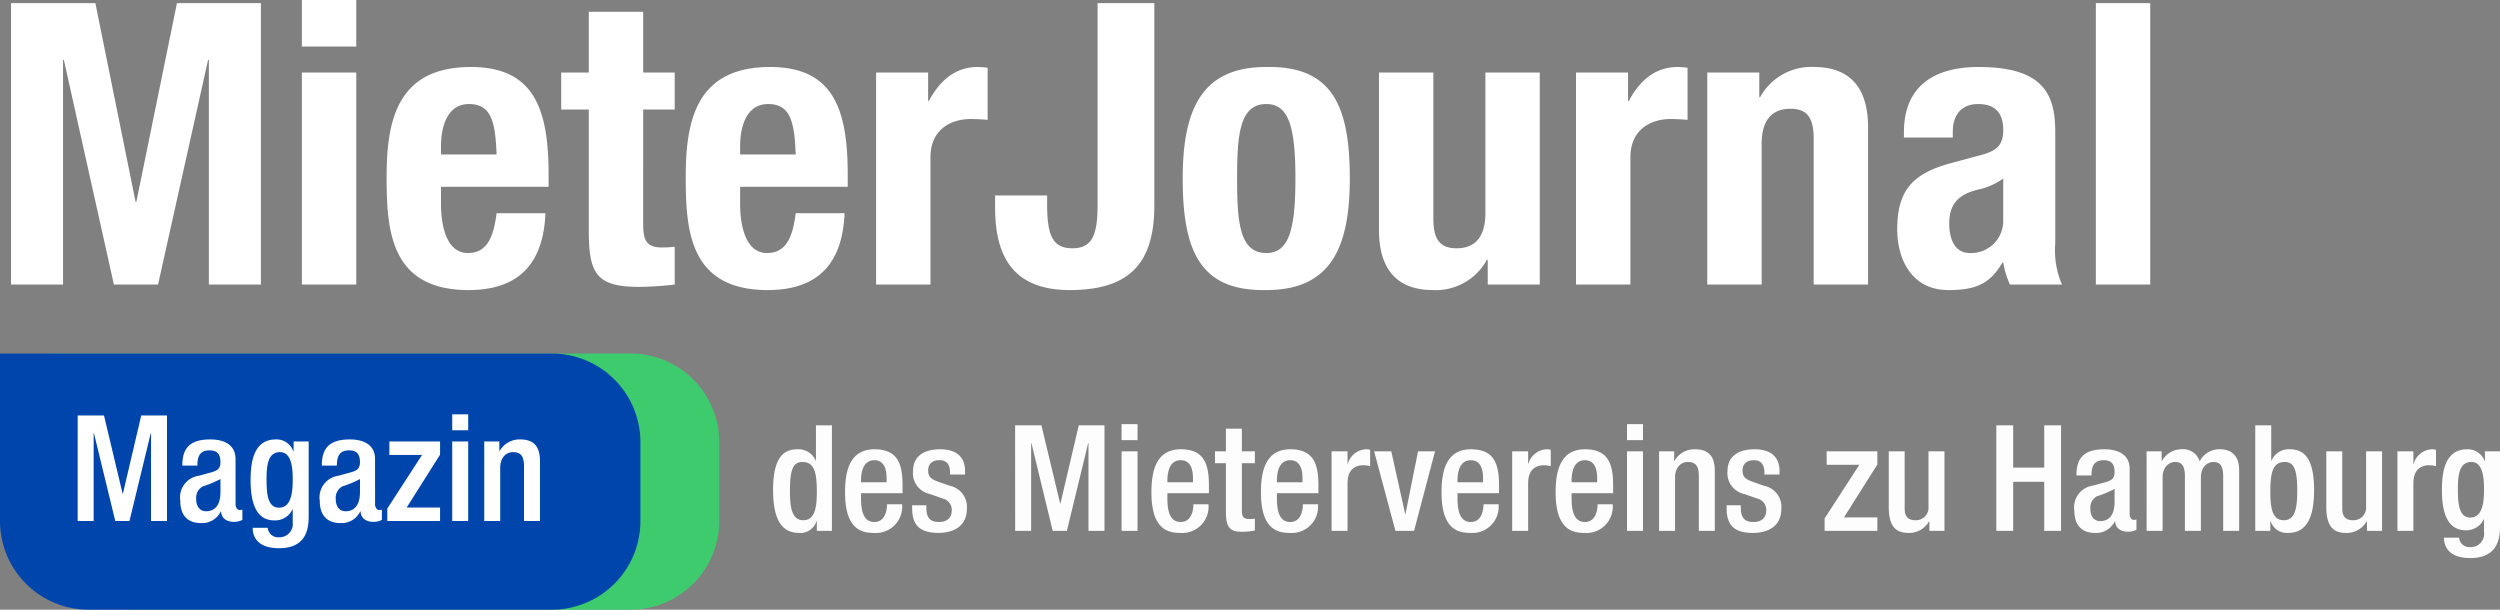
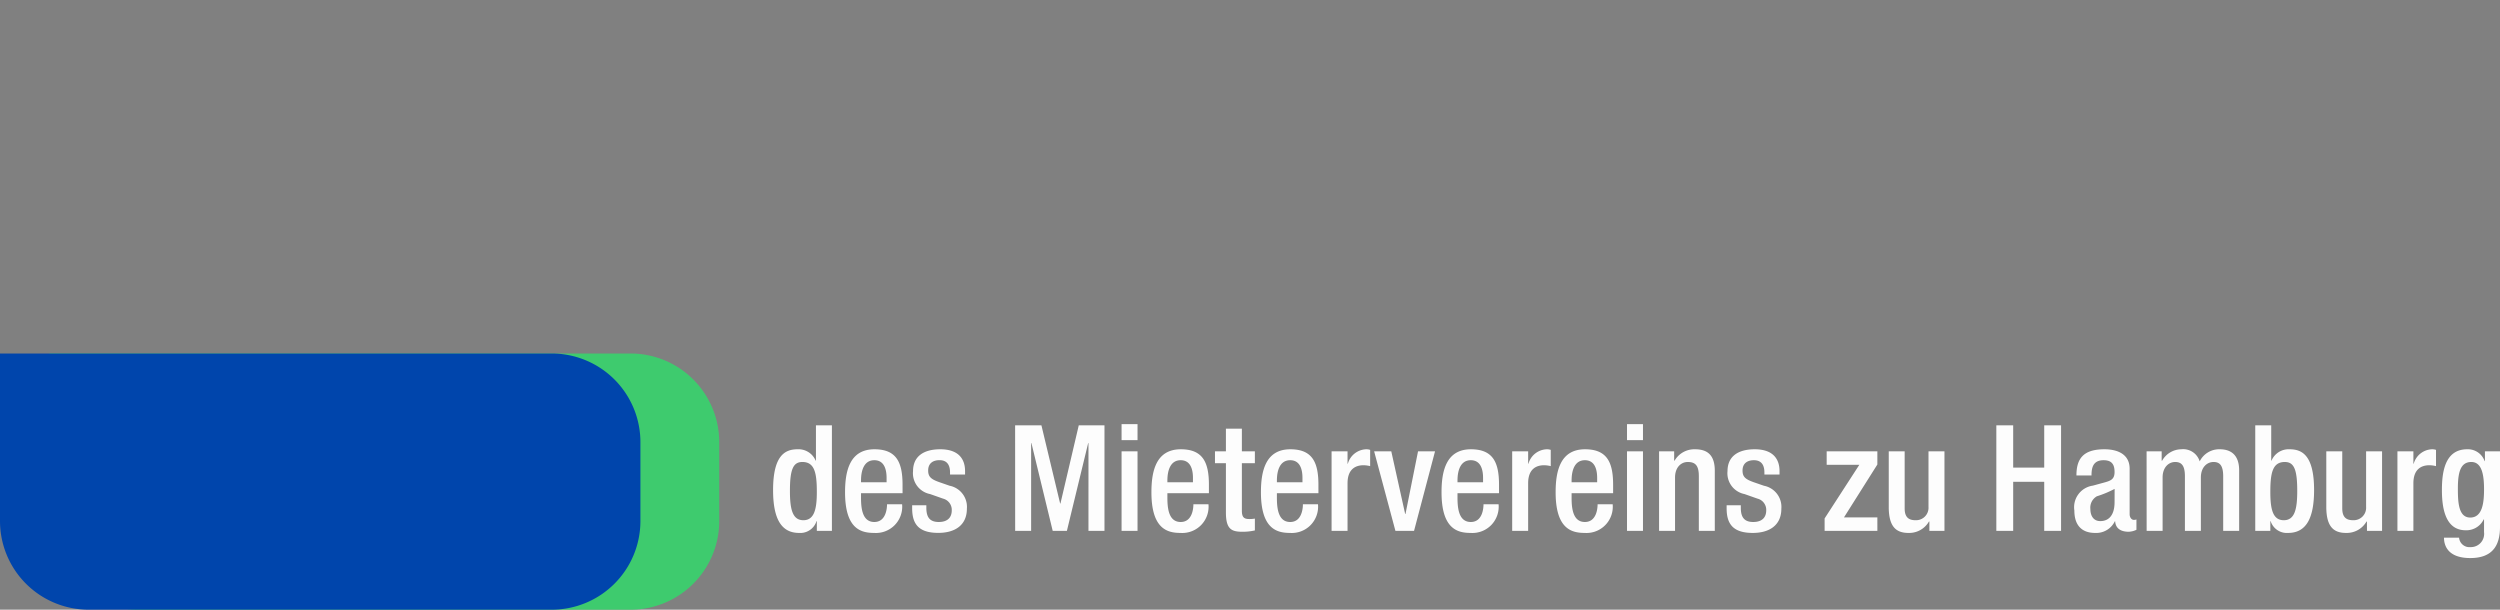
<svg xmlns="http://www.w3.org/2000/svg" width="253.74" height="61.88" viewBox="0 0 253.74 61.88">
  <rect x="0" y="0" width="253.74" height="61.88" fill="#808080" stroke="none" />
  <g id="Gruppe_1010" data-name="Gruppe 1010" transform="translate(-142 -12994.119)">
-     <path id="Pfad_858" data-name="Pfad 858" d="M2.12,0H7.4V-22.8h.08L12.56,0h4.48l5.08-22.8h.08V0h5.28V-28.56H18.96L14.84-8.4h-.08L10.68-28.56H2.12ZM31.64,0h5.52V-21.52H31.64Zm0-24.16h5.52v-4.72H31.64ZM56.68-9.92v-1.24c0-6.6-1.44-10.92-7.88-10.92-7.44,0-8.56,5.36-8.56,11.12,0,5.36.32,11.52,8.32,11.52,5.2,0,7.6-2.8,7.8-7.8H51.4C51.08-4.6,50.32-3.2,48.48-3.2c-2.04,0-2.72-2.48-2.72-5V-9.92ZM45.76-13.2v-.84c0-2,.64-4.28,2.84-4.28,2.28,0,2.68,1.84,2.8,5.12Zm15-8.32h-2.8v3.76h2.8V-5.44c0,4.36.8,5.68,5.12,5.68A34.714,34.714,0,0,0,69.48,0V-3.84a11.4,11.4,0,0,1-1.24.08c-1.6,0-1.96-.68-1.96-2.36V-17.76h3.2v-3.76h-3.2v-6.16H60.76ZM87.04-9.92v-1.24c0-6.6-1.44-10.92-7.88-10.92-7.44,0-8.56,5.36-8.56,11.12C70.6-5.6,70.92.56,78.92.56c5.2,0,7.6-2.8,7.8-7.8H81.76C81.44-4.6,80.68-3.2,78.84-3.2c-2.04,0-2.72-2.48-2.72-5V-9.92ZM76.12-13.2v-.84c0-2,.64-4.28,2.84-4.28,2.28,0,2.68,1.84,2.8,5.12ZM89.92,0h5.52V-12.92c0-2.88,2.16-3.88,4.08-3.88.56,0,1.16.04,1.72.08V-22a8.421,8.421,0,0,0-1-.08c-2.28,0-3.84,1.36-4.96,3.44H95.2v-2.88H89.92ZM112.4-28.56v20.4c0,3.04-.48,4.48-2.56,4.48s-2.56-1.44-2.56-4.48v-.88H102V-7.8c0,4.48,1.48,8.36,7.56,8.36,5.84,0,8.6-2.48,8.6-8.56V-28.56Zm8.64,17.8c0,7.48,1.84,11.44,8.48,11.32C135.84.56,138-3.4,138-10.76c0-7.48-1.84-11.44-8.48-11.32C123.2-22.08,121.04-18.12,121.04-10.76Zm5.52,0c0-4.4.24-7.56,2.96-7.56,2.24,0,2.96,2.2,2.96,7.56s-.72,7.56-2.96,7.56C126.8-3.2,126.56-6.36,126.56-10.76ZM152,0h5.28V-21.52h-5.52V-7.24c0,2.4-1.04,3.56-2.92,3.56-1.64,0-2.36-.84-2.36-3V-21.52h-5.52V-5.56c0,4.24,2.04,6.12,5.48,6.12a5.9,5.9,0,0,0,5.48-3.08H152Zm8.96,0h5.52V-12.92c0-2.88,2.16-3.88,4.08-3.88.56,0,1.16.04,1.72.08V-22a8.421,8.421,0,0,0-1-.08c-2.28,0-3.84,1.36-4.96,3.44h-.08v-2.88h-5.28Zm13.32,0h5.52V-14.28c0-2.4,1.04-3.56,2.92-3.56,1.64,0,2.36.84,2.36,3V0h5.52V-15.96c0-4.24-2.04-6.12-5.48-6.12A5.9,5.9,0,0,0,179.64-19h-.08v-2.52h-5.28ZM199.2-14.92v-.6c0-1.68.88-2.8,2.56-2.8,1.84,0,2.56,1,2.56,2.64,0,1.44-.56,2.08-2.2,2.52l-3.12.84c-3.8,1.04-5.44,2.68-5.44,6.72,0,2.88,1.36,6.16,5.2,6.16,2.64,0,4.2-.56,5.48-2.8h.08A9.036,9.036,0,0,0,205,0h5.28a8.78,8.78,0,0,1-.68-4.16V-15.48c0-3.88-1.24-6.6-7.8-6.6-4.16,0-7.56,1.68-7.56,6.64v.52Zm5.12,8.4a3.259,3.259,0,0,1-3.4,3.32c-1.48,0-2.08-1.36-2.08-3,0-1.92.88-3,3.12-3.48a6.825,6.825,0,0,0,2.36-1.08ZM213.72,0h5.52V-28.56h-5.52Z" transform="translate(141 13022.999)" fill="#fff" />
    <path id="andrej-lisakov-J8kJ610mZug-unsplash_Kopie" data-name="andrej-lisakov-J8kJ610mZug-unsplash Kopie" d="M0,0H59a9,9,0,0,1,9,9v8a9,9,0,0,1-9,9H9a9,9,0,0,1-9-9V0A0,0,0,0,1,0,0Z" transform="translate(147 13029.999)" fill="#3ecb6e" />
    <path id="andrej-lisakov-J8kJ610mZug-unsplash_Kopie-2" data-name="andrej-lisakov-J8kJ610mZug-unsplash Kopie" d="M0,0H56a9,9,0,0,1,9,9v8a9,9,0,0,1-9,9H9a9,9,0,0,1-9-9V0A0,0,0,0,1,0,0Z" transform="translate(142 13029.999)" fill="#0045ac" />
-     <path id="Pfad_860" data-name="Pfad 860" d="M.885,0h1.62V-8.91h.03L4.7,0h1.44L8.3-8.91h.03V0h1.62V-10.71H7.335L5.475-2.775h-.03L3.555-10.71H.885Zm16.02-6.3c0-1.425-1.14-1.98-2.565-1.98-2.13,0-2.835.945-2.835,2.655h1.53c0-.78.15-1.545,1.23-1.545.855,0,1.11.465,1.11,1.2,0,.7-.36.87-.945,1.035l-1.26.345A2.214,2.214,0,0,0,11.3-2.055C11.3-.51,12.1.21,13.4.21a2.1,2.1,0,0,0,2.01-1.185h.03C15.48-.2,16.08.09,16.8.09a1.933,1.933,0,0,0,.8-.2v-1.05a.674.674,0,0,1-.27.045c-.24,0-.42-.27-.42-.57Zm-1.53,3.39c0,1.185-.48,1.92-1.455,1.92-.675,0-1.005-.54-1.005-1.215a1.326,1.326,0,0,1,.66-1.305,10.585,10.585,0,0,0,1.8-.75Zm3.27,3.6c0,.66.27,2.07,2.67,2.07,2.175,0,3.015-1.185,3.015-3.15V-8.07H22.8v.99h-.03A1.8,1.8,0,0,0,21-8.28c-2.3,0-2.565,2.385-2.565,4.155,0,2.2.525,4.065,2.415,4.065a1.952,1.952,0,0,0,1.83-1.11h.03V.135A1.344,1.344,0,0,1,21.345,1.65a1.058,1.058,0,0,1-1.17-.96Zm1.41-4.98c0-1.5.195-2.7,1.365-2.7,1.125,0,1.29,1.455,1.29,2.775,0,1.275-.135,2.865-1.395,2.865C20.115-1.35,20.055-2.91,20.055-4.29ZM31.065-6.3c0-1.425-1.14-1.98-2.565-1.98-2.13,0-2.835.945-2.835,2.655h1.53c0-.78.15-1.545,1.23-1.545.855,0,1.11.465,1.11,1.2,0,.7-.36.87-.945,1.035l-1.26.345a2.214,2.214,0,0,0-1.875,2.535c0,1.545.81,2.265,2.1,2.265a2.1,2.1,0,0,0,2.01-1.185h.03C29.64-.2,30.24.09,30.96.09a1.933,1.933,0,0,0,.8-.2v-1.05a.674.674,0,0,1-.27.045c-.24,0-.42-.27-.42-.57Zm-1.53,3.39c0,1.185-.48,1.92-1.455,1.92-.675,0-1-.54-1-1.215a1.326,1.326,0,0,1,.66-1.305,10.585,10.585,0,0,0,1.8-.75ZM32.31,0h5.355V-1.365h-3.39l3.39-5.37V-8.07H32.52v1.365h3.315L32.31-1.26ZM38.9,0h1.62V-8.07H38.9Zm0-9.21h1.62v-1.62H38.9ZM42.15,0h1.62V-5.415c0-1.05.63-1.575,1.29-1.575.81,0,1.125.405,1.125,1.455V0h1.62V-6.09c0-1.635-.78-2.19-2.01-2.19a2.315,2.315,0,0,0-2.07,1.155H43.68V-8.07H42.15Z" transform="translate(149 13046.999)" fill="#fff" />
    <path id="Pfad_859" data-name="Pfad 859" d="M4.905,0h1.53V-10.71H4.815v3.585h-.03A1.879,1.879,0,0,0,2.955-8.28c-1.23,0-2.49.555-2.49,4.14,0,2.775.75,4.35,2.64,4.35a1.724,1.724,0,0,0,1.77-1.2h.03Zm0-3.945C4.905-2.22,4.65-1.08,3.54-1.08c-1.125,0-1.365-1.155-1.365-2.985,0-2.175.33-2.925,1.26-2.925C4.68-6.99,4.905-5.88,4.905-3.945Zm8.7.12V-4.68c0-2.25-.6-3.6-2.85-3.6C8.22-8.28,7.77-6.03,7.77-3.915,7.77-.18,9.4.21,10.725.21A2.667,2.667,0,0,0,13.56-2.7H12.03c0,.48-.135,1.8-1.29,1.8C9.525-.9,9.39-2.28,9.39-3.36v-.465ZM9.39-4.935V-5.1c0-1.05.315-2.07,1.35-2.07.915,0,1.245.78,1.245,1.8v.435Zm10.56-.78v-.36c0-1.005-.465-2.205-2.52-2.205-1.665,0-2.76.705-2.76,2.22A2.15,2.15,0,0,0,16.4-3.735l1.32.465A1.174,1.174,0,0,1,18.6-2.085C18.6-1.35,18.165-.9,17.28-.9c-.93,0-1.26-.51-1.26-1.44V-2.6H14.58v.3c0,1.56.615,2.505,2.655,2.505,1.635,0,2.9-.735,2.9-2.46a2.186,2.186,0,0,0-1.755-2.325l-1.035-.36c-.855-.3-1.14-.555-1.14-1.185,0-.75.51-1.05,1.155-1.05.84,0,1.065.6,1.065,1.245v.21ZM25.035,0h1.62V-8.91h.03L28.845,0h1.44l2.16-8.91h.03V0H34.1V-10.71h-2.61l-1.86,7.935h-.03L27.7-10.71h-2.67Zm10.8,0h1.62V-8.07h-1.62Zm0-9.21h1.62v-1.62h-1.62ZM44.7-3.825V-4.68c0-2.25-.6-3.6-2.85-3.6-2.535,0-2.985,2.25-2.985,4.365C38.865-.18,40.5.21,41.82.21A2.667,2.667,0,0,0,44.655-2.7h-1.53c0,.48-.135,1.8-1.29,1.8-1.215,0-1.35-1.38-1.35-2.46v-.465Zm-4.215-1.11V-5.1c0-1.05.315-2.07,1.35-2.07.915,0,1.245.78,1.245,1.8v.435Zm4.83-1.935h1.11v5.01c0,1.65.54,1.95,1.635,1.95a5.365,5.365,0,0,0,1.305-.135v-1.2a3.085,3.085,0,0,1-.585.045c-.555,0-.735-.225-.735-.855V-6.87h1.32v-1.2h-1.32v-2.3h-1.62v2.3h-1.11Zm10.5,3.045V-4.68c0-2.25-.6-3.6-2.85-3.6-2.535,0-2.985,2.25-2.985,4.365C49.98-.18,51.615.21,52.935.21A2.667,2.667,0,0,0,55.77-2.7H54.24c0,.48-.135,1.8-1.29,1.8-1.215,0-1.35-1.38-1.35-2.46v-.465ZM51.6-4.935V-5.1c0-1.05.315-2.07,1.35-2.07.915,0,1.245.78,1.245,1.8v.435ZM57.15,0h1.62V-4.83c0-1.5.885-1.83,1.62-1.83a3.049,3.049,0,0,1,.675.09V-8.22a1.25,1.25,0,0,0-.39-.06A2,2,0,0,0,58.8-6.81h-.03V-8.07H57.15Zm6.48,0h1.89l2.13-8.07H65.925L64.65-1.71h-.03L63.21-8.07H61.47ZM74.145-3.825V-4.68c0-2.25-.6-3.6-2.85-3.6-2.535,0-2.985,2.25-2.985,4.365C68.31-.18,69.945.21,71.265.21A2.667,2.667,0,0,0,74.1-2.7H72.57c0,.48-.135,1.8-1.29,1.8-1.215,0-1.35-1.38-1.35-2.46v-.465ZM69.93-4.935V-5.1c0-1.05.315-2.07,1.35-2.07.915,0,1.245.78,1.245,1.8v.435ZM75.48,0H77.1V-4.83c0-1.5.885-1.83,1.62-1.83a3.049,3.049,0,0,1,.675.09V-8.22A1.25,1.25,0,0,0,79-8.28,2,2,0,0,0,77.13-6.81H77.1V-8.07H75.48ZM85.725-3.825V-4.68c0-2.25-.6-3.6-2.85-3.6-2.535,0-2.985,2.25-2.985,4.365C79.89-.18,81.525.21,82.845.21A2.667,2.667,0,0,0,85.68-2.7H84.15c0,.48-.135,1.8-1.29,1.8-1.215,0-1.35-1.38-1.35-2.46v-.465ZM81.51-4.935V-5.1c0-1.05.315-2.07,1.35-2.07.915,0,1.245.78,1.245,1.8v.435ZM87.135,0h1.62V-8.07h-1.62Zm0-9.21h1.62v-1.62h-1.62ZM90.39,0h1.62V-5.415c0-1.05.63-1.575,1.29-1.575.81,0,1.125.405,1.125,1.455V0h1.62V-6.09c0-1.635-.78-2.19-2.01-2.19a2.315,2.315,0,0,0-2.07,1.155H91.92V-8.07H90.39Zm12.225-5.715v-.36c0-1.005-.465-2.205-2.52-2.205-1.665,0-2.76.705-2.76,2.22A2.15,2.15,0,0,0,99.06-3.735l1.32.465a1.174,1.174,0,0,1,.885,1.185c0,.735-.435,1.185-1.32,1.185-.93,0-1.26-.51-1.26-1.44V-2.6h-1.44v.3C97.245-.735,97.86.21,99.9.21c1.635,0,2.9-.735,2.9-2.46a2.186,2.186,0,0,0-1.755-2.325L100-4.935c-.855-.3-1.14-.555-1.14-1.185,0-.75.51-1.05,1.155-1.05.84,0,1.065.6,1.065,1.245v.21ZM107.19,0h5.355V-1.365h-3.39l3.39-5.37V-8.07H107.4v1.365h3.315L107.19-1.26Zm10.635,0h1.53V-8.07h-1.62v5.64a1.266,1.266,0,0,1-1.32,1.35c-.69,0-1.1-.3-1.1-1.2V-8.07H113.7v5.64c0,2.085.81,2.64,2.01,2.64a2.315,2.315,0,0,0,2.07-1.155h.045Zm6.795,0h1.71V-4.98h3.15V0h1.71V-10.71h-1.71v4.29h-3.15v-4.29h-1.71Zm13.53-6.3c0-1.425-1.14-1.98-2.565-1.98-2.13,0-2.835.945-2.835,2.655h1.53c0-.78.15-1.545,1.23-1.545.855,0,1.11.465,1.11,1.2,0,.7-.36.87-.945,1.035l-1.26.345a2.214,2.214,0,0,0-1.875,2.535c0,1.545.81,2.265,2.1,2.265a2.1,2.1,0,0,0,2.01-1.185h.03c.045.78.645,1.065,1.365,1.065a1.933,1.933,0,0,0,.795-.2v-1.05a.674.674,0,0,1-.27.045c-.24,0-.42-.27-.42-.57Zm-1.53,3.39c0,1.185-.48,1.92-1.455,1.92-.675,0-1-.54-1-1.215a1.326,1.326,0,0,1,.66-1.305,10.584,10.584,0,0,0,1.8-.75ZM139.875,0h1.62V-5.415c0-1.05.63-1.575,1.275-1.575.675,0,.99.405.99,1.455V0h1.62V-5.415c0-1.05.63-1.575,1.29-1.575s.975.405.975,1.455V0h1.62V-6.135c0-1.56-.825-2.145-1.965-2.145a2.205,2.205,0,0,0-2.04,1.23,1.751,1.751,0,0,0-1.875-1.23,2.259,2.259,0,0,0-1.935,1.155H141.4V-8.07h-1.53ZM150.9,0h1.53V-.99h.03a1.724,1.724,0,0,0,1.77,1.2c1.89,0,2.64-1.575,2.64-4.35,0-3.585-1.26-4.14-2.49-4.14a1.879,1.879,0,0,0-1.83,1.155h-.03V-10.71H150.9Zm1.53-3.945c0-1.935.225-3.045,1.47-3.045.93,0,1.26.75,1.26,2.925,0,1.83-.24,2.985-1.365,2.985S152.43-2.22,152.43-3.945ZM162.24,0h1.53V-8.07h-1.62v5.64a1.266,1.266,0,0,1-1.32,1.35c-.69,0-1.1-.3-1.1-1.2V-8.07h-1.62v5.64c0,2.085.81,2.64,2.01,2.64a2.315,2.315,0,0,0,2.07-1.155h.045Zm3.09,0h1.62V-4.83c0-1.5.885-1.83,1.62-1.83a3.05,3.05,0,0,1,.675.09V-8.22a1.25,1.25,0,0,0-.39-.06,2,2,0,0,0-1.875,1.47h-.03V-8.07h-1.62Zm4.725.69c0,.66.27,2.07,2.67,2.07,2.175,0,3.015-1.185,3.015-3.15V-8.07h-1.53v.99h-.03a1.8,1.8,0,0,0-1.77-1.2c-2.3,0-2.565,2.385-2.565,4.155,0,2.2.525,4.065,2.415,4.065a1.952,1.952,0,0,0,1.83-1.11h.03V.135a1.344,1.344,0,0,1-1.365,1.515,1.058,1.058,0,0,1-1.17-.96Zm1.41-4.98c0-1.5.2-2.7,1.365-2.7,1.125,0,1.29,1.455,1.29,2.775,0,1.275-.135,2.865-1.4,2.865C171.525-1.35,171.465-2.91,171.465-4.29Z" transform="translate(220 13047.999)" fill="#fdfdfd" />
  </g>
</svg>